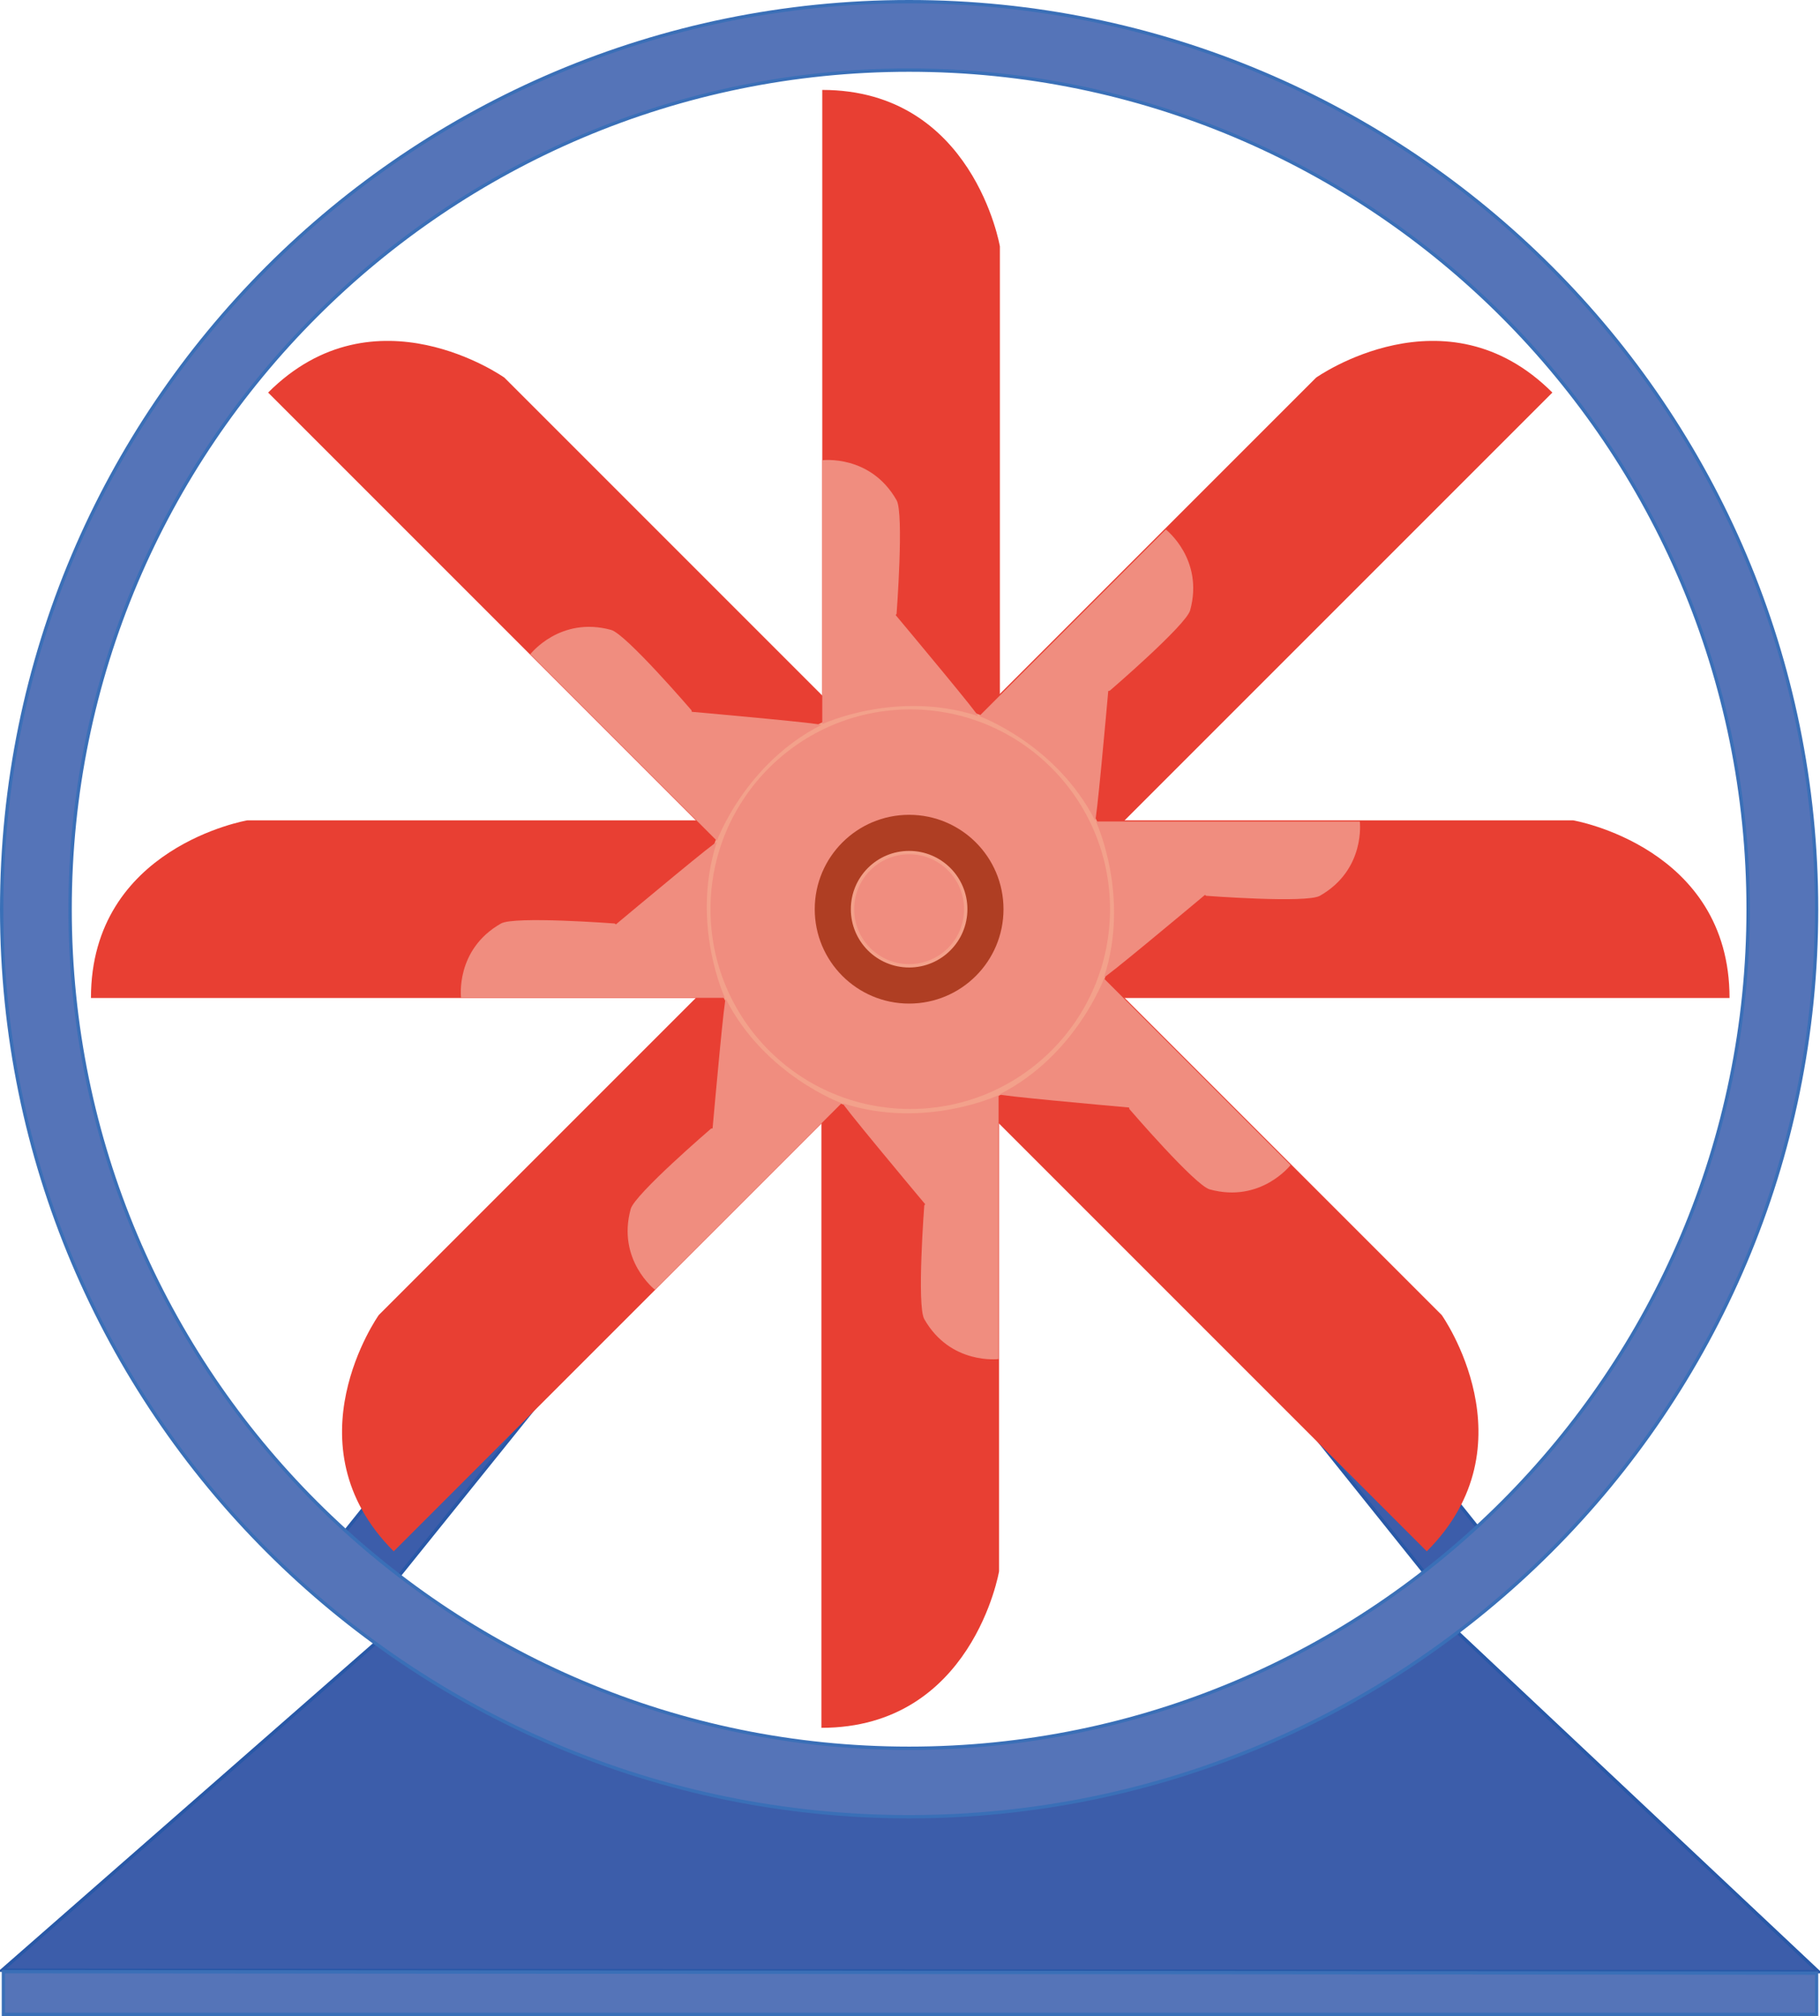
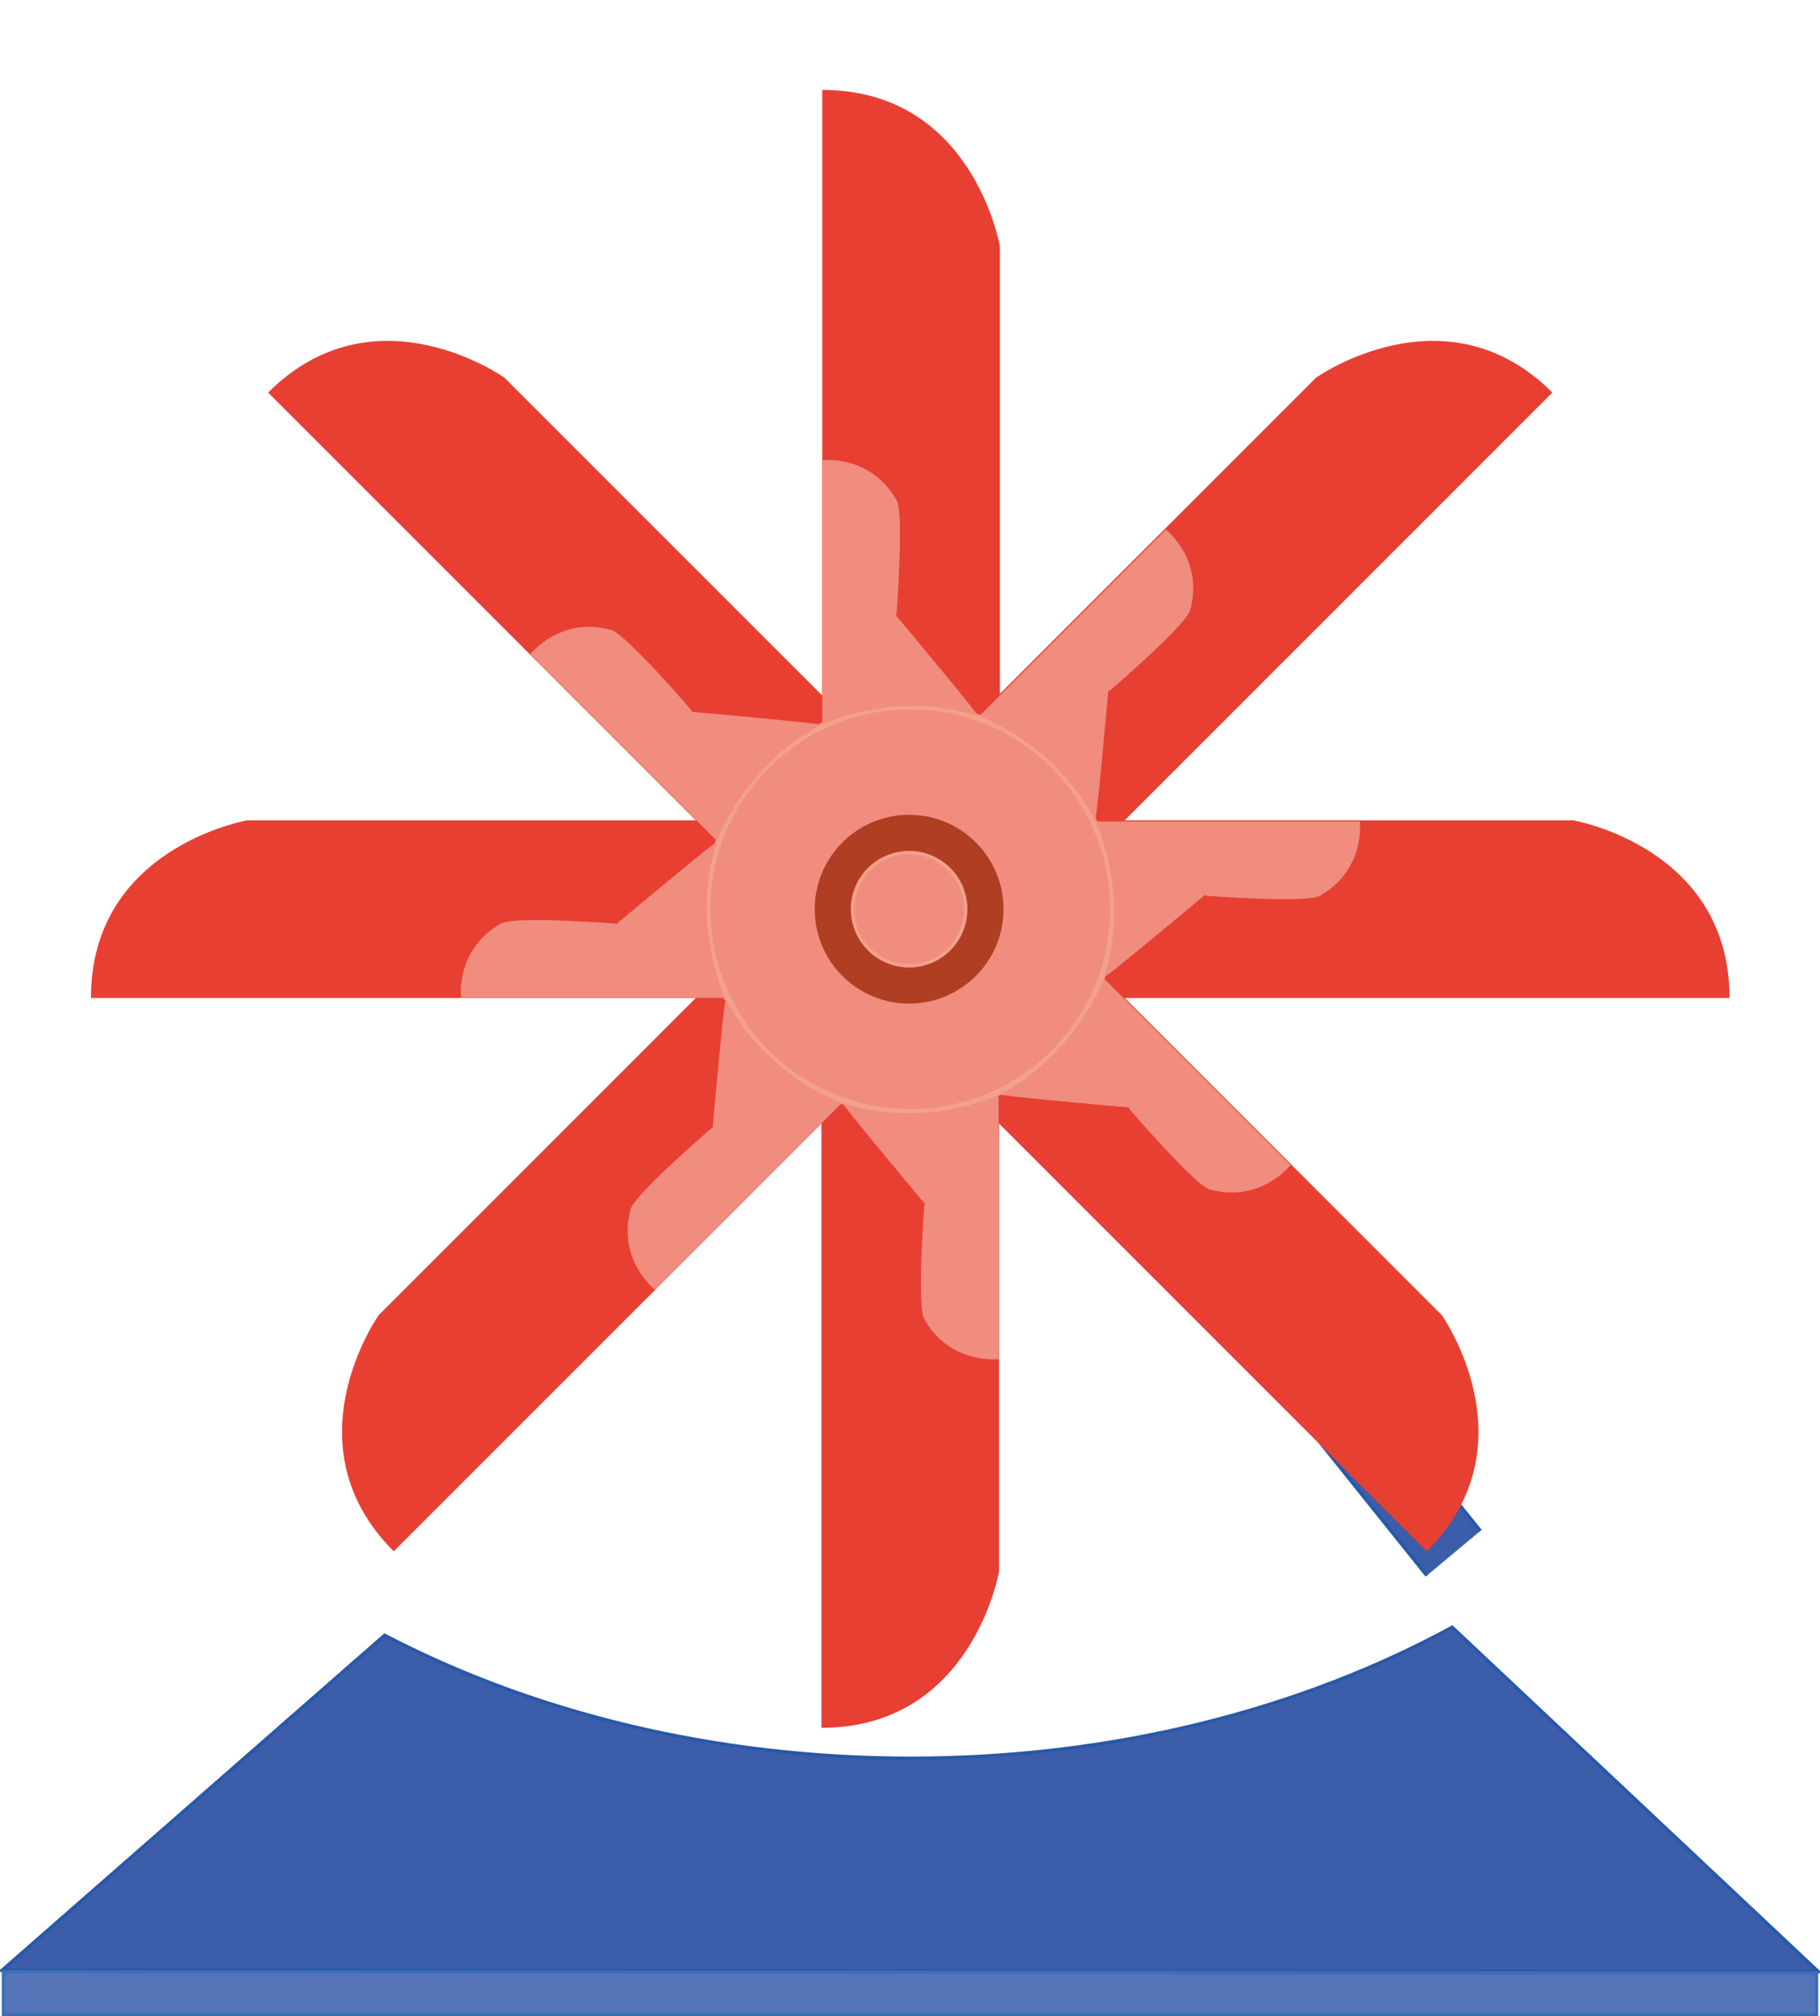
<svg xmlns="http://www.w3.org/2000/svg" xmlns:ns1="http://sodipodi.sourceforge.net/DTD/sodipodi-0.dtd" xmlns:ns2="http://www.inkscape.org/namespaces/inkscape" version="1.1" id="图层_1" ns1:docname="4-1.svg" ns2:version="0.48.3.1 r9886" x="0px" y="0px" width="546.65px" height="605.488px" viewBox="0 0 546.65 605.488" enable-background="new 0 0 546.65 605.488" xml:space="preserve">
  <defs id="defs37">
	
	
	
	
	
	
	
	
	
	
	
	
</defs>
  <ns1:namedview id="namedview67" fit-margin-top="0" gridtolerance="10" guidetolerance="10" showgrid="false" ns2:cy="169.50543" ns2:cx="327.95675" fit-margin-left="0" objecttolerance="10" ns2:zoom="1.5857387" bordercolor="#666666" borderopacity="1" pagecolor="#ffffff" ns2:pageshadow="2" ns2:window-width="1440" ns2:window-height="848" fit-margin-right="0" ns2:pageopacity="0" ns2:window-x="-8" ns2:window-y="-8" fit-margin-bottom="0" ns2:window-maximized="1" ns2:current-layer="图层_1">
	</ns1:namedview>
  <g id="dark" ns2:label="#g3086">
    <polyline points="444.646,459.769 323.233,308.251   308.296,323.1 428.551,473.199 " stroke-miterlimit="10" stroke="#2858A7" fill="#3C5DAA" id="polyline3" />
-     <polyline fill="#3C5DAA" stroke="#2858A7" points="103.813,459.769 224.008,309.686   239.646,324.547 119.909,473.199 " stroke-miterlimit="10" id="polyline11" />
    <g transform="translate(-26.913,-89.036)" id="g19">
      <path d="M300.502,617.09   c-58.927,0-113.482-13.682-158.063-36.935L27.563,680.75l545.5,0.438L463.082,577.746   C417.691,602.46,361.434,617.09,300.502,617.09z" stroke-miterlimit="10" stroke="#2858A7" fill="#3C5DAA" ns2:connector-curvature="0" id="path21" />
      <polygon points="572.535,681.625 572.535,694.024    27.94,694.024 27.94,681.188  " stroke-miterlimit="10" stroke="#3A6FB7" fill="#5574B8" id="polygon23" />
    </g>
-     <path fill="#5574B8" stroke="#3A6FB7" d="M273.062,0.5  C122.53,0.5,0.5,122.53,0.5,273.062s122.03,272.561,272.563,272.561c150.531,0,272.562-122.029,272.562-272.561  S423.594,0.5,273.062,0.5L273.062,0.5z M273.061,525.062c-139.177,0-252-112.823-252-252s112.823-252,252-252  c139.176,0,252,112.824,252,252C525.061,412.236,412.236,525.062,273.061,525.062z" stroke-miterlimit="10" ns2:connector-curvature="0" id="path25" />
  </g>
  <path id="path51" ns2:connector-curvature="0" fill="#F08D7F" d="M246.722,138.464" />
  <path id="path53" ns2:connector-curvature="0" fill="#F08D7F" d="M336.588,141.464" />
  <g id="shape" ns2:label="#g3071">
    <g id="g29" transform="translate(-26.913,-89.036)">
      <path id="path31" ns2:connector-curvature="0" d="M 145.17,554.95 280.052,420.07 c 0,0 -27.653,-7.983 -37.755,-37.701 L 140.679,483.987 c 0,0 -27.587,38.892 4.491,70.963 z" style="fill:#e83f33" />
      <path id="path33" ns2:connector-curvature="0" d="m 493.182,206.939 -134.881,134.88 c 0,0 -7.983,-27.652 -37.701,-37.753 L 422.217,202.449 c 0,0 38.892,-27.587 70.965,4.49 l 0,0 z" style="fill:#e83f33" />
    </g>
    <g id="g3060">
      <g transform="translate(-26.913,-89.036)" id="g5">
        <path style="fill:#e83f33" d="m 273.885,116.045 v 190.75 c 0,0 25.198,-13.909 53.354,-0.038 V 163.048 c 0,0 -7.994,-47.007 -53.354,-47.003 z" ns2:connector-curvature="0" id="path7" />
        <path style="fill:#e83f33" d="M 273.635,607.957 V 417.208 c 0,0 25.197,13.907 53.354,0.037 v 143.708 c 0,0 -7.994,47.008 -53.354,47.004 l 0,0 z" ns2:connector-curvature="0" id="path9" />
      </g>
      <g transform="translate(-26.913,-89.036)" id="g13">
        <path style="fill:#e83f33" d="m 107.443,206.939 134.88,134.881 c 0,0 7.983,-27.653 37.701,-37.754 L 178.406,202.448 c 0,0 -38.892,-27.587 -70.963,4.491 z" ns2:connector-curvature="0" id="path15" />
        <path style="fill:#e83f33" d="M 455.455,554.95 320.573,420.07 c 0,0 27.652,-7.983 37.754,-37.701 l 101.617,101.617 c 0,0 27.587,38.893 -4.489,70.964 z" ns2:connector-curvature="0" id="path17" />
      </g>
      <g transform="translate(-26.913,-89.036)" id="g35">
        <path style="fill:#e83f33" d="m 54.231,388.758 h 190.75 c 0,0 -13.909,-25.199 -0.038,-53.354 H 101.234 c 0,0 -47.007,7.994 -47.003,53.354 z" ns2:connector-curvature="0" id="path37" />
        <path style="fill:#e83f33" d="M 546.393,388.758 H 355.644 c 0,0 13.907,-25.198 0.037,-53.354 h 143.708 c 0,0 47.007,7.994 47.004,53.354 z" ns2:connector-curvature="0" id="path39" />
      </g>
    </g>
  </g>
  <g id="light" ns2:label="#g3036">
    <circle r="61" cy="273.061" cx="273.4" stroke-miterlimit="10" ns1:rx="61" ns1:cx="300.31299" ns1:ry="61" ns1:cy="362.09698" id="circle27" stroke-width="2" stroke="#F3A18B" fill="#F08D7F" d="m 334.4,273.061 c 0,33.689 -27.311,61 -61,61 -33.689,0 -61,-27.311 -61,-61 0,-33.689 27.311,-61 61,-61 33.689,0 61,27.311 61,61 z">
</circle>
    <path id="path49" ns2:connector-curvature="0" d="m 277.872,361.652 -0.261,0.389 c 0,0 -2.281,30.124 0,34.13 7.873,13.834 22.322,12.001 22.322,12.001 v -0.665 l -10e-4,-78.585 c 0,0 -22.244,10.396 -46.715,2.446 -1.582,-1.118 20.547,25.375 24.655,30.284 l 0,0 z" style="fill:#f08d7f" />
    <path id="path47" ns2:connector-curvature="0" d="m 269.033,184.744 0.261,-0.388 c 0,0 2.28,-30.124 0,-34.13 -7.874,-13.833 -22.321,-12 -22.321,-12 v 0.665 78.585 c 0,0 22.244,-10.397 46.715,-2.446 1.582,1.117 -20.547,-25.375 -24.655,-30.286 z" style="fill:#f08d7f" />
    <path id="path55" ns2:connector-curvature="0" d="m 184.997,277.619 -0.388,-0.262 c 0,0 -30.124,-2.28 -34.13,0 -13.833,7.874 -12,22.322 -12,22.322 h 0.665 78.585 c 0,0 -10.397,-22.245 -2.446,-46.715 1.117,-1.582 -25.375,20.547 -30.286,24.655 l 0,0 z" style="fill:#f08d7f" />
    <path id="path57" ns2:connector-curvature="0" d="m 361.907,268.779 0.389,0.261 c 0,0 30.124,2.281 34.13,0 13.834,-7.873 12.001,-22.322 12.001,-22.322 h -0.665 l -78.586,0.001 c 0,0 10.396,22.244 2.445,46.714 -1.116,1.583 25.376,-20.545 30.286,-24.654 l 0,0 z" style="fill:#f08d7f" />
    <path id="path59" ns2:connector-curvature="0" d="m 339.126,332.621 0.09,0.459 c 0,0 19.688,22.912 24.134,24.133 15.35,4.214 24.27,-7.299 24.27,-7.299 l -0.471,-0.471 -55.568,-55.567 c 0,0 -8.377,23.082 -31.302,34.763 -1.912,0.329 32.469,3.414 38.847,3.982 l 0,0 z" style="fill:#f08d7f" />
    <path id="path61" ns2:connector-curvature="0" d="m 207.781,213.777 -0.09,-0.458 c 0,0 -19.688,-22.914 -24.133,-24.134 -15.351,-4.215 -24.271,7.298 -24.271,7.298 l 0.47,0.47 55.569,55.568 c 0,0 8.377,-23.081 31.302,-34.762 1.91,-0.329 -32.47,-3.415 -38.847,-3.982 l 0,0 z" style="fill:#f08d7f" />
    <path id="path63" ns2:connector-curvature="0" d="m 214.031,338.872 -0.459,0.089 c 0,0 -22.913,19.688 -24.134,24.135 -4.214,15.35 7.299,24.27 7.299,24.27 l 0.47,-0.471 55.568,-55.568 c 0,0 -23.082,-8.377 -34.762,-31.303 -0.329,-1.91 -3.414,32.47 -3.982,38.848 l 0,0 z" style="fill:#f08d7f" />
    <path id="path65" ns2:connector-curvature="0" d="m 332.874,207.527 0.459,-0.09 c 0,0 22.914,-19.688 24.135,-24.133 4.215,-15.35 -7.299,-24.271 -7.299,-24.271 l -0.471,0.47 -55.568,55.569 c 0,0 23.082,8.377 34.763,31.302 0.328,1.911 3.415,-32.47 3.981,-38.847 z" style="fill:#f08d7f" />
  </g>
  <circle id="circle41" ns1:cy="362.09698" ns1:ry="28.347" ns1:cx="299.974" ns1:rx="28.347" cx="273.061" cy="273.061" r="28.347" fill="#AF3E23">
</circle>
  <circle id="circle43" ns1:cy="362.09698" ns1:ry="17.007999" ns1:cx="299.974" ns1:rx="17.007999" stroke-miterlimit="10" cx="273.061" cy="273.061" r="17.008" stroke="#F3A18B" fill="#F08D7F">
</circle>
</svg>